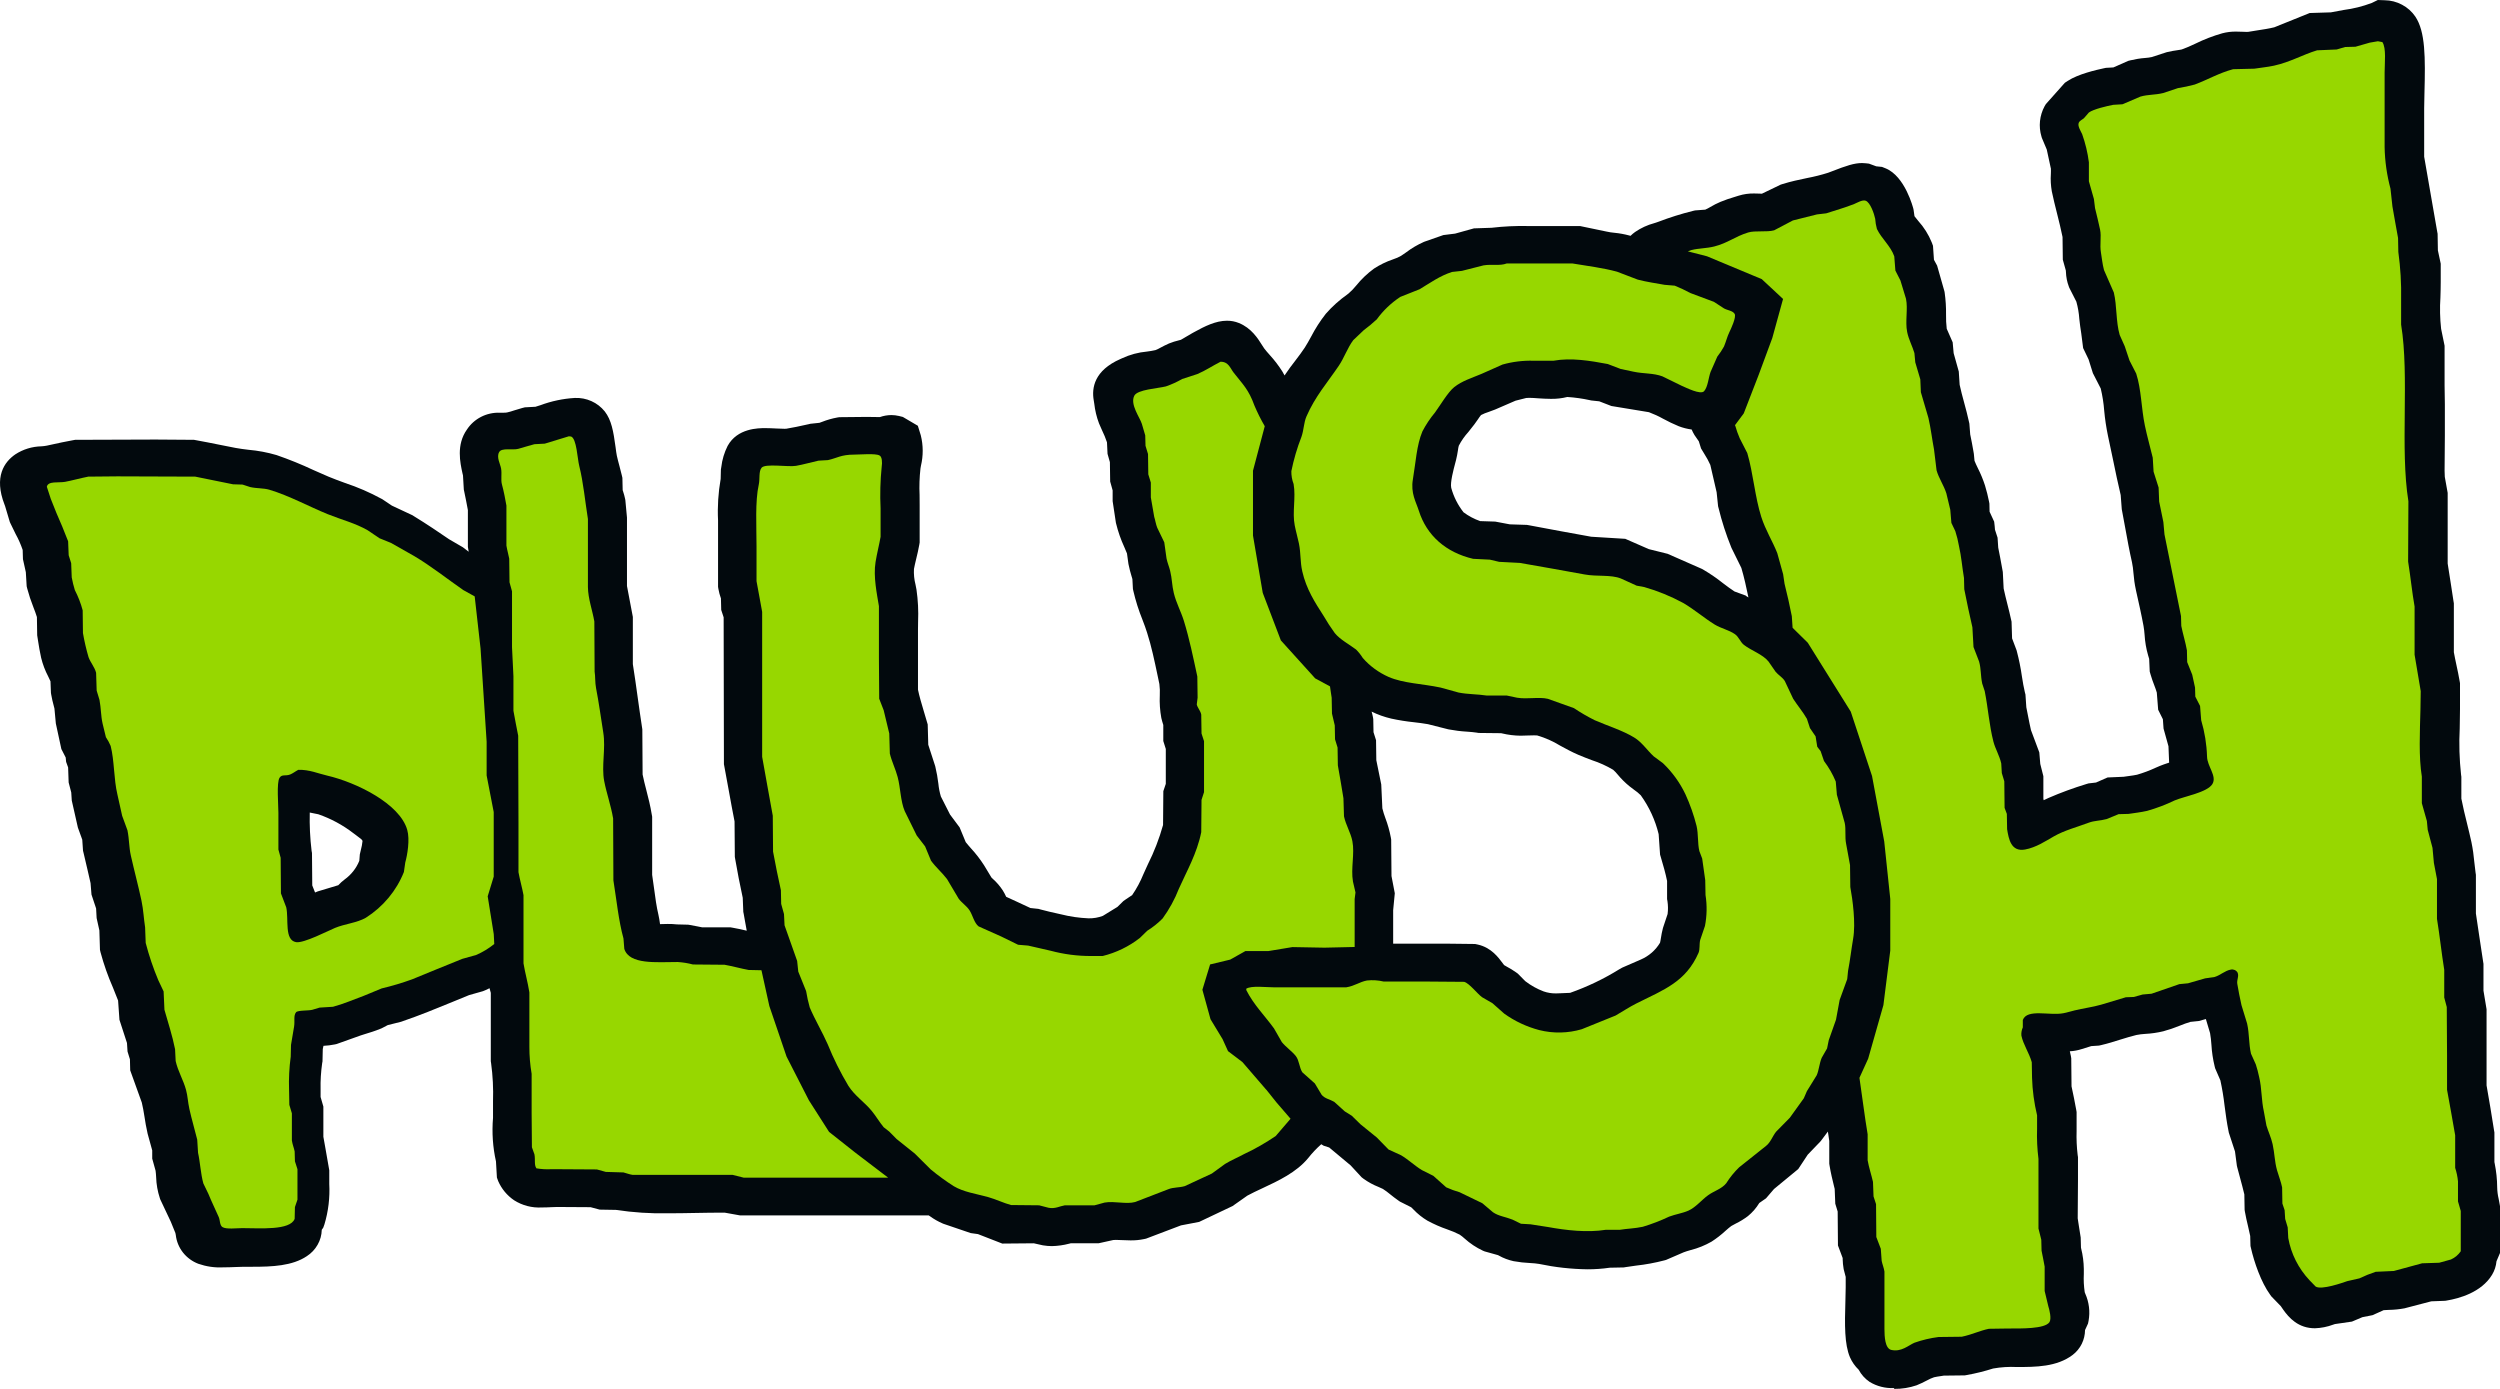
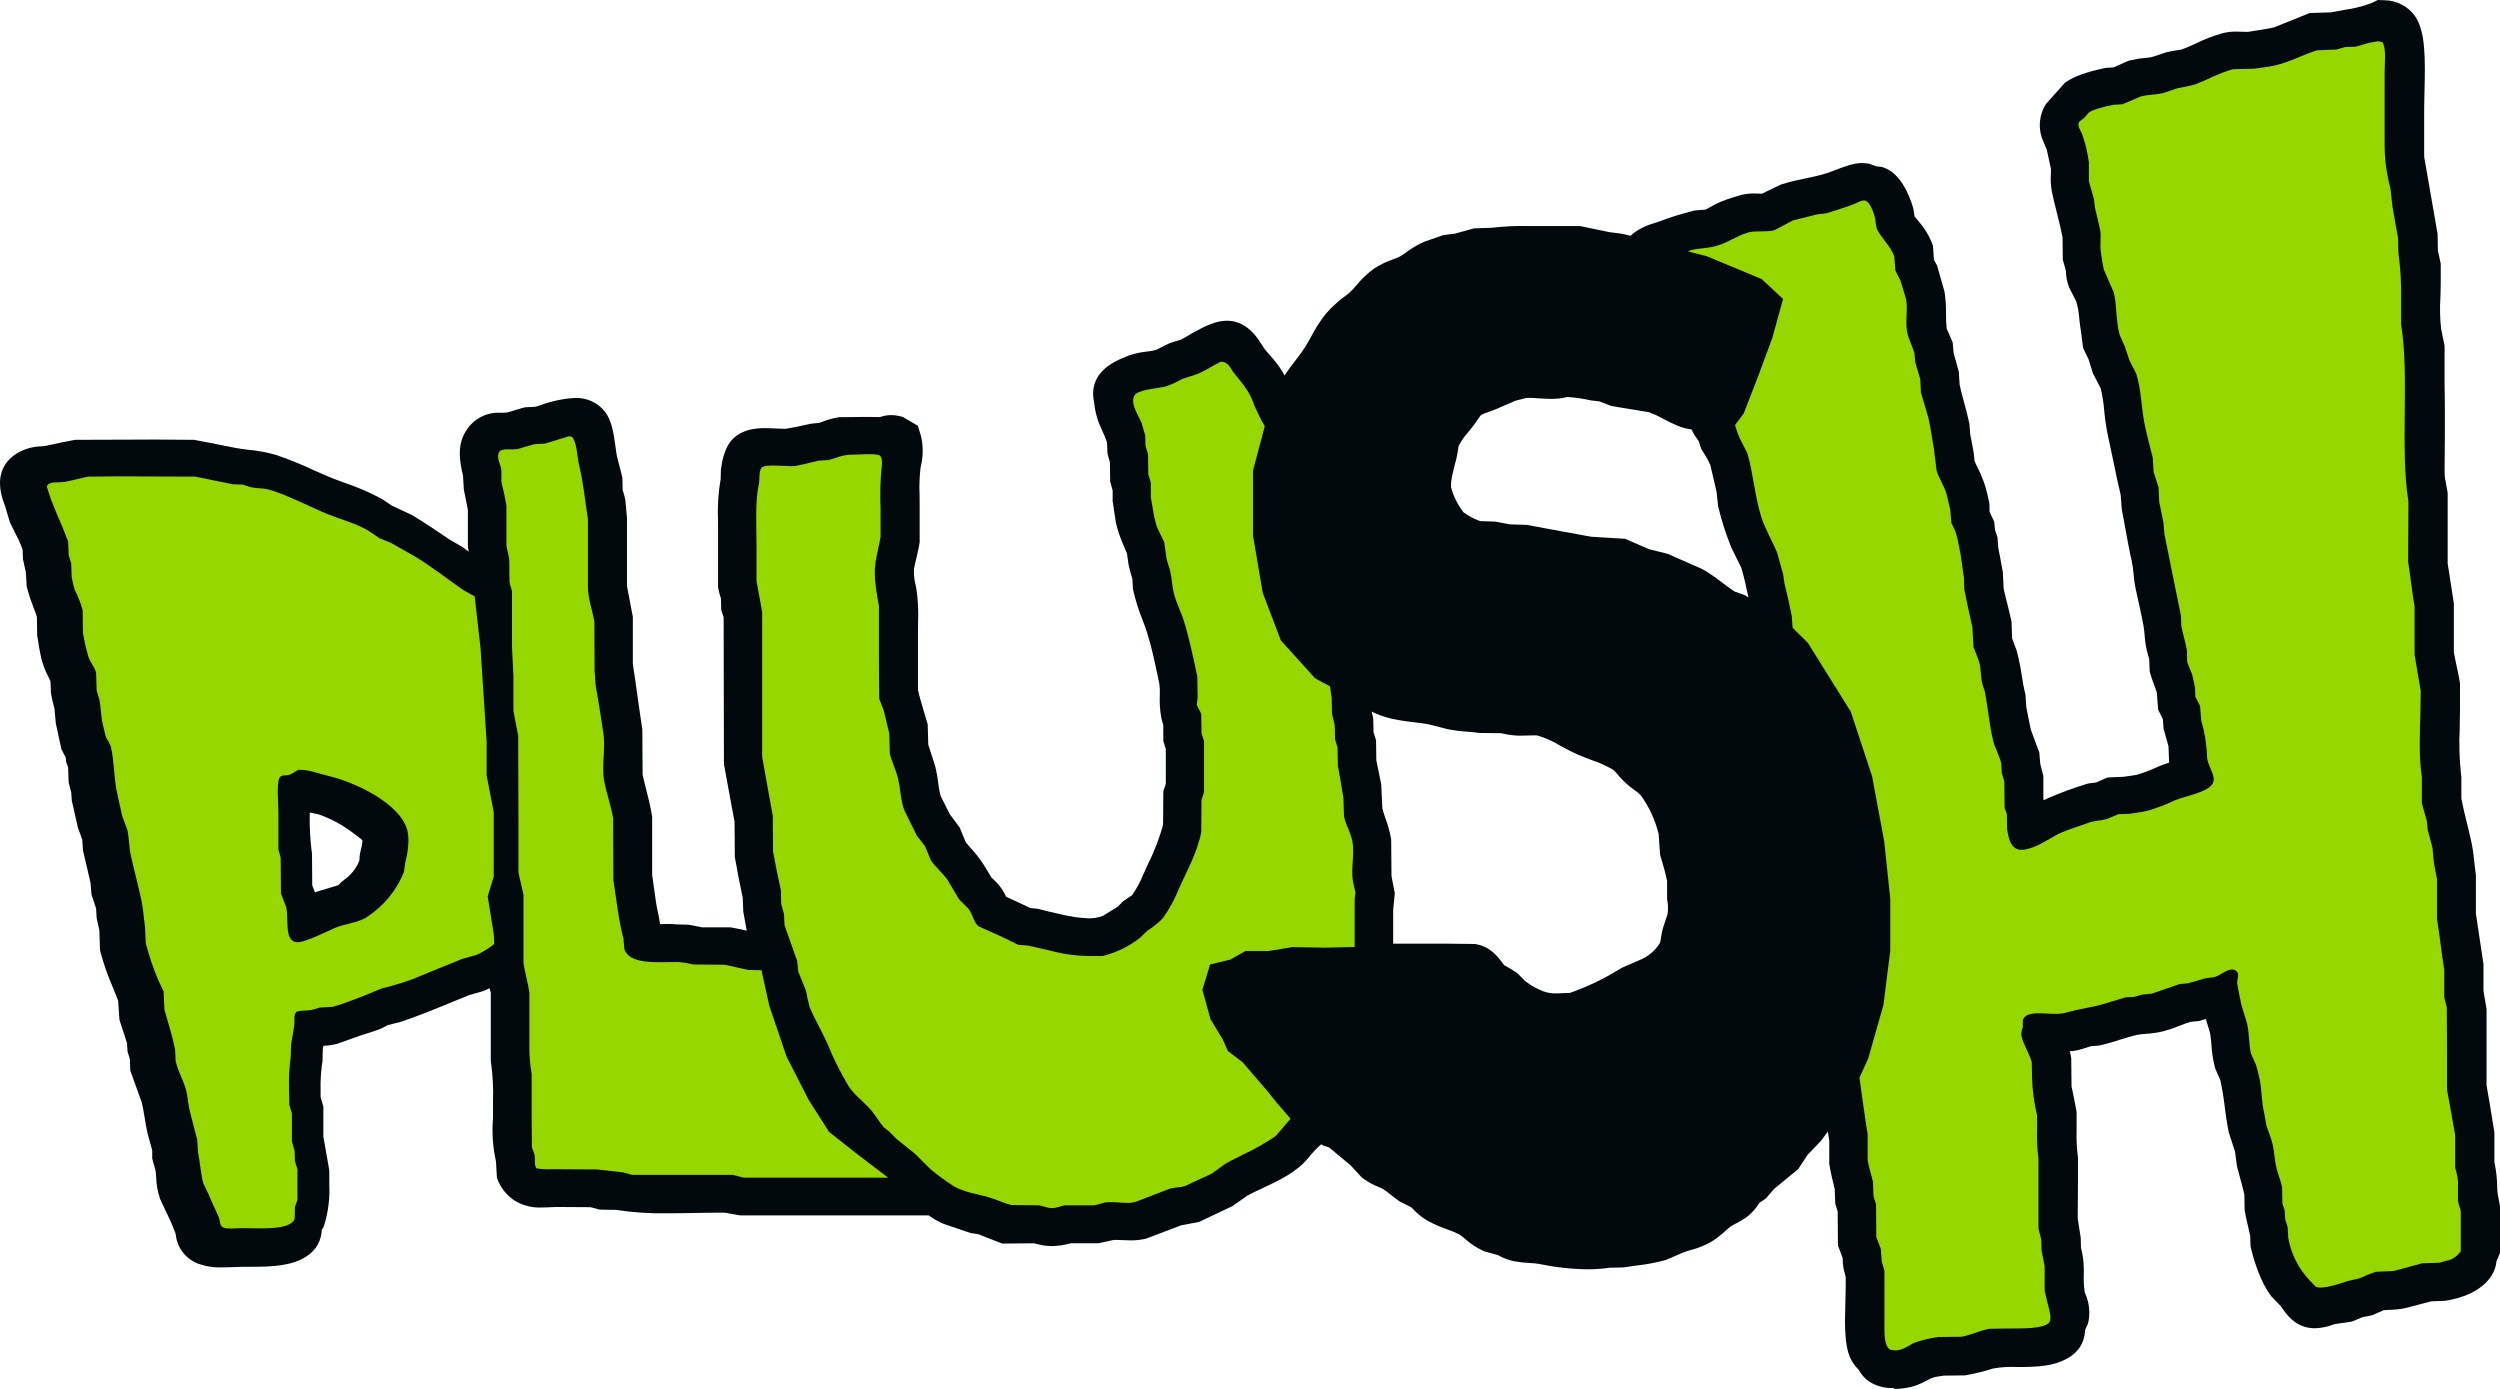
<svg xmlns="http://www.w3.org/2000/svg" width="72" height="40" viewBox="0 0 72 40" fill="none">
  <path fill-rule="evenodd" clip-rule="evenodd" d="M54.541 39.976C54.296 39.987 54.053 39.925 53.846 39.799C53.712 39.709 53.604 39.588 53.53 39.448C53.422 39.345 53.337 39.222 53.278 39.087C53.121 38.714 53.125 38.173 53.148 37.449C53.152 37.309 53.156 37.18 53.156 37.075V36.775L53.101 36.565L53.096 36.54C53.08 36.449 53.071 36.356 53.069 36.264V36.232L52.933 35.87L52.925 34.892L52.856 34.667L52.839 34.241C52.831 34.209 52.824 34.179 52.816 34.148C52.773 33.975 52.726 33.779 52.692 33.572L52.683 33.514V32.859C52.668 32.77 52.655 32.68 52.643 32.589C52.582 32.673 52.52 32.756 52.456 32.839L52.431 32.871L52.063 33.254L51.789 33.669L51.091 34.244L50.861 34.512L50.668 34.646C50.581 34.789 50.471 34.917 50.34 35.024C50.229 35.108 50.11 35.181 49.984 35.242C49.937 35.267 49.887 35.292 49.861 35.309C49.816 35.34 49.757 35.393 49.694 35.448C49.57 35.563 49.435 35.667 49.293 35.759C49.105 35.867 48.902 35.949 48.691 36.002C48.617 36.024 48.545 36.044 48.49 36.066L47.981 36.286L47.934 36.299C47.665 36.369 47.392 36.42 47.115 36.45C47.014 36.464 46.914 36.478 46.818 36.493L46.764 36.502L46.361 36.51C46.15 36.541 45.936 36.556 45.721 36.556C45.252 36.55 44.784 36.498 44.325 36.401C44.242 36.388 44.16 36.379 44.076 36.376C43.914 36.369 43.752 36.351 43.592 36.322C43.442 36.289 43.298 36.235 43.165 36.16C43.158 36.156 43.15 36.152 43.143 36.148L42.756 36.04L42.706 36.019C42.515 35.93 42.338 35.812 42.182 35.671C42.136 35.629 42.088 35.59 42.036 35.556C41.924 35.499 41.807 35.45 41.688 35.409C41.487 35.34 41.294 35.255 41.108 35.154C40.961 35.066 40.827 34.959 40.71 34.836C40.689 34.813 40.659 34.786 40.642 34.769L40.316 34.605L40.273 34.575C40.183 34.513 40.103 34.449 40.032 34.392C39.967 34.338 39.899 34.287 39.827 34.241C39.802 34.227 39.752 34.206 39.704 34.185C39.549 34.124 39.402 34.044 39.268 33.947L39.216 33.907L38.897 33.562L38.281 33.048L38.121 32.996L38.052 32.954C37.915 33.075 37.79 33.208 37.677 33.351C37.337 33.765 36.814 34.008 36.352 34.224C36.194 34.298 36.045 34.367 35.924 34.434L35.498 34.734L34.535 35.191L34.012 35.291L33.006 35.673L32.95 35.685C32.822 35.712 32.691 35.725 32.559 35.723C32.479 35.723 32.395 35.719 32.311 35.715C32.253 35.713 32.195 35.709 32.137 35.709C32.112 35.709 32.086 35.71 32.061 35.713L31.641 35.806H30.84L30.792 35.818C30.63 35.861 30.464 35.884 30.297 35.888C30.213 35.888 30.129 35.881 30.046 35.867L30.028 35.864L29.774 35.807L28.866 35.815L28.165 35.542L27.957 35.513L27.173 35.246L27.153 35.238C27.023 35.182 26.899 35.112 26.785 35.029C26.773 35.021 26.759 35.012 26.746 35.003H21.31L20.87 34.924H20.772C20.536 34.924 20.288 34.929 20.04 34.933C19.773 34.938 19.505 34.943 19.241 34.943C18.738 34.953 18.235 34.92 17.738 34.845L17.271 34.837L17.009 34.767L16.043 34.761C16.005 34.761 15.952 34.763 15.894 34.766C15.8 34.771 15.701 34.775 15.605 34.775C15.324 34.791 15.044 34.719 14.808 34.569C14.604 34.431 14.445 34.239 14.348 34.016L14.311 33.914L14.284 33.449C14.192 33.038 14.164 32.616 14.199 32.196V31.717C14.211 31.351 14.193 30.985 14.144 30.622L14.135 30.563V28.594C14.125 28.553 14.112 28.507 14.098 28.46C14.046 28.489 13.991 28.514 13.934 28.536L13.899 28.549L13.51 28.659C13.354 28.722 13.198 28.785 13.042 28.851C12.57 29.045 12.082 29.245 11.582 29.416L11.551 29.427L11.167 29.523L10.989 29.616L10.954 29.63C10.799 29.694 10.643 29.741 10.505 29.783C10.465 29.795 10.426 29.807 10.389 29.82L9.694 30.068L9.645 30.079C9.537 30.101 9.427 30.115 9.316 30.12L9.296 30.213L9.288 30.568L9.278 30.623C9.243 30.872 9.227 31.122 9.233 31.373V31.593L9.313 31.869V32.739C9.332 32.844 9.351 32.954 9.371 33.064C9.406 33.256 9.441 33.453 9.473 33.647L9.483 33.705V34.095C9.504 34.49 9.457 34.885 9.343 35.264L9.309 35.358L9.267 35.417C9.264 35.568 9.223 35.717 9.147 35.849C9.072 35.982 8.965 36.095 8.836 36.178C8.417 36.46 7.835 36.483 7.273 36.483H7.025C6.961 36.483 6.882 36.486 6.797 36.49C6.676 36.495 6.544 36.5 6.419 36.5C6.179 36.512 5.939 36.476 5.712 36.397C5.537 36.33 5.384 36.218 5.269 36.072C5.155 35.926 5.083 35.752 5.063 35.569C5.059 35.546 5.055 35.526 5.051 35.51L4.92 35.188L4.615 34.541L4.603 34.505C4.539 34.311 4.503 34.109 4.497 33.904C4.493 33.836 4.489 33.774 4.481 33.718L4.384 33.368V33.131L4.254 32.659L4.25 32.643C4.209 32.468 4.184 32.309 4.16 32.155C4.137 32.013 4.115 31.879 4.084 31.754L3.75 30.826L3.742 30.508L3.673 30.284L3.657 30.038L3.44 29.37L3.401 28.815C3.357 28.698 3.307 28.574 3.254 28.445C3.109 28.116 2.99 27.776 2.896 27.429L2.879 27.355L2.862 26.796L2.783 26.441L2.768 26.164L2.635 25.764L2.608 25.433C2.582 25.32 2.553 25.197 2.526 25.074C2.487 24.9 2.447 24.724 2.407 24.566L2.391 24.502L2.369 24.182L2.243 23.834L2.067 23.055L2.052 22.823L1.977 22.535L1.962 22.102L1.904 21.941L1.892 21.816L1.767 21.572L1.608 20.835L1.568 20.406C1.56 20.373 1.552 20.341 1.543 20.308C1.521 20.225 1.494 20.121 1.474 19.999L1.467 19.955L1.454 19.622C1.438 19.583 1.413 19.534 1.389 19.484C1.299 19.313 1.231 19.132 1.185 18.945C1.145 18.766 1.122 18.622 1.1 18.482L1.071 18.296L1.063 17.771C1.037 17.684 1.001 17.588 0.96 17.483C0.891 17.309 0.832 17.131 0.784 16.95L0.768 16.884L0.744 16.479L0.661 16.105L0.653 15.838C0.599 15.68 0.532 15.527 0.451 15.381C0.399 15.277 0.348 15.175 0.302 15.075L0.282 15.031L0.146 14.574C0.141 14.561 0.137 14.548 0.131 14.534C-0.183 13.728 0.127 13.301 0.442 13.085C0.664 12.94 0.924 12.86 1.192 12.854C1.243 12.851 1.294 12.845 1.345 12.835C1.68 12.76 1.934 12.708 2.098 12.679L2.164 12.667L4.48 12.659L5.587 12.667L5.652 12.679C5.86 12.716 6.095 12.763 6.328 12.81C6.488 12.842 6.645 12.875 6.789 12.901C6.904 12.923 7.028 12.938 7.158 12.954C7.431 12.978 7.701 13.029 7.964 13.106C8.326 13.231 8.682 13.375 9.028 13.538C9.175 13.603 9.32 13.669 9.462 13.728C9.609 13.79 9.769 13.848 9.938 13.91C10.3 14.03 10.651 14.182 10.985 14.364L11.007 14.375L11.286 14.562L11.878 14.839L11.914 14.862C12.29 15.092 12.653 15.338 12.933 15.53L13.33 15.761L13.498 15.89C13.492 15.863 13.475 15.748 13.475 15.748V14.691C13.443 14.516 13.406 14.324 13.37 14.157L13.358 14.102L13.334 13.691C13.33 13.673 13.325 13.653 13.32 13.634C13.252 13.325 13.137 12.808 13.448 12.37C13.549 12.216 13.689 12.091 13.854 12.006C14.02 11.921 14.205 11.88 14.392 11.886H14.502C14.535 11.887 14.569 11.885 14.602 11.879C14.673 11.863 14.743 11.843 14.811 11.819C14.892 11.793 14.969 11.769 15.042 11.75L15.117 11.731L15.421 11.715C15.46 11.703 15.518 11.685 15.564 11.67C15.881 11.552 16.215 11.481 16.554 11.461C16.719 11.454 16.884 11.485 17.034 11.553C17.184 11.62 17.315 11.722 17.417 11.849C17.611 12.1 17.666 12.42 17.728 12.877C17.741 12.973 17.753 13.072 17.765 13.125C17.784 13.213 17.811 13.314 17.838 13.414C17.863 13.51 17.889 13.605 17.908 13.688L17.925 13.761L17.933 14.117C17.936 14.129 17.94 14.14 17.944 14.15C17.968 14.222 17.988 14.294 18.003 14.367L18.01 14.403L18.057 14.907V16.877L18.226 17.768V19.128C18.277 19.449 18.323 19.774 18.366 20.088C18.407 20.379 18.447 20.668 18.491 20.951L18.499 21.005L18.507 22.305C18.535 22.447 18.573 22.596 18.613 22.751C18.671 22.975 18.73 23.205 18.772 23.464L18.782 23.522V25.197C18.802 25.326 18.819 25.456 18.837 25.587C18.873 25.86 18.908 26.118 18.963 26.347C18.982 26.423 18.994 26.512 19.009 26.615C19.084 26.612 19.159 26.61 19.23 26.61C19.32 26.609 19.41 26.613 19.499 26.623L19.818 26.631L19.869 26.639C19.948 26.652 20.022 26.666 20.096 26.682C20.136 26.69 20.177 26.699 20.221 26.707H21.036L21.099 26.718C21.237 26.74 21.374 26.773 21.506 26.804C21.49 26.719 21.475 26.633 21.46 26.552C21.446 26.47 21.432 26.39 21.419 26.32L21.407 26.262L21.391 25.857C21.311 25.489 21.232 25.084 21.173 24.737L21.163 24.678L21.155 23.656C21.098 23.372 21.044 23.071 20.991 22.779C20.948 22.539 20.905 22.301 20.862 22.078L20.849 22.009L20.841 17.779L20.771 17.566L20.763 17.234C20.731 17.146 20.706 17.055 20.69 16.962L20.68 16.902V14.989C20.66 14.589 20.686 14.188 20.755 13.793L20.762 13.521L20.774 13.447C20.798 13.237 20.86 13.033 20.955 12.843C21.236 12.33 21.842 12.33 22.041 12.33C22.146 12.33 22.258 12.336 22.368 12.341C22.447 12.345 22.524 12.349 22.594 12.349H22.6C22.616 12.349 22.633 12.349 22.646 12.347C22.802 12.322 23.04 12.274 23.293 12.216L23.337 12.205L23.6 12.177C23.623 12.169 23.649 12.159 23.677 12.149C23.817 12.094 23.962 12.052 24.11 12.025L24.17 12.015L24.962 12.007L25.341 12.012C25.446 11.975 25.557 11.955 25.669 11.954C25.743 11.954 25.817 11.963 25.89 11.98L26.002 12.008L26.434 12.262L26.519 12.538C26.591 12.826 26.592 13.126 26.523 13.414L26.509 13.495C26.481 13.748 26.472 14.002 26.484 14.256C26.485 14.354 26.486 14.454 26.486 14.552V15.623L26.476 15.685C26.453 15.822 26.419 15.959 26.388 16.09C26.361 16.201 26.337 16.305 26.322 16.387C26.314 16.539 26.329 16.69 26.367 16.837C26.377 16.888 26.387 16.937 26.395 16.982C26.439 17.287 26.454 17.596 26.441 17.904C26.441 17.98 26.438 18.056 26.438 18.133V19.863C26.477 20.054 26.541 20.267 26.603 20.475C26.634 20.576 26.664 20.677 26.692 20.776L26.718 20.864L26.734 21.449L26.934 22.065L26.939 22.087C26.977 22.246 27.006 22.407 27.025 22.57C27.037 22.695 27.061 22.818 27.097 22.939L27.361 23.459L27.637 23.829L27.813 24.254C27.857 24.311 27.91 24.37 27.964 24.432C28.104 24.584 28.23 24.747 28.341 24.92L28.554 25.273C28.566 25.285 28.578 25.296 28.59 25.308C28.702 25.407 28.799 25.52 28.88 25.644C28.917 25.703 28.95 25.765 28.978 25.828L29.279 25.966L29.676 26.151L29.909 26.176L29.969 26.193C30.124 26.235 30.3 26.277 30.558 26.333C30.817 26.398 31.083 26.437 31.351 26.448C31.491 26.451 31.631 26.427 31.762 26.377L32.182 26.119L32.356 25.948L32.405 25.914C32.448 25.882 32.492 25.853 32.536 25.826C32.559 25.811 32.587 25.793 32.605 25.781C32.735 25.591 32.844 25.389 32.93 25.176C32.972 25.081 33.016 24.988 33.059 24.892C33.241 24.529 33.387 24.151 33.496 23.761L33.504 22.785L33.575 22.575V21.57L33.503 21.341V20.878C33.5 20.872 33.498 20.865 33.496 20.857C33.481 20.81 33.463 20.751 33.446 20.678C33.407 20.464 33.392 20.246 33.402 20.029C33.408 19.919 33.404 19.809 33.39 19.7L33.339 19.457C33.248 19.026 33.163 18.616 33.036 18.221C33 18.105 32.955 17.983 32.905 17.854C32.795 17.582 32.706 17.302 32.64 17.017L32.628 16.961L32.613 16.677C32.605 16.648 32.596 16.619 32.587 16.589C32.558 16.49 32.526 16.38 32.502 16.256L32.498 16.235L32.457 15.939C32.434 15.881 32.407 15.821 32.38 15.756C32.279 15.537 32.2 15.31 32.143 15.076L32.137 15.05L32.044 14.433V14.123L31.973 13.868L31.965 13.31L31.897 13.071L31.881 12.739C31.841 12.62 31.794 12.504 31.738 12.391C31.707 12.324 31.677 12.257 31.651 12.192C31.582 12.01 31.537 11.82 31.515 11.627C31.509 11.593 31.506 11.56 31.5 11.532C31.436 11.17 31.516 10.669 32.269 10.339C32.285 10.331 32.301 10.325 32.316 10.318C32.542 10.213 32.785 10.147 33.034 10.125C33.116 10.115 33.197 10.101 33.277 10.083C33.329 10.063 33.379 10.038 33.426 10.011C33.496 9.974 33.575 9.932 33.667 9.892C33.762 9.854 33.861 9.822 33.961 9.799C33.976 9.795 33.995 9.791 34.01 9.786L34.335 9.596L34.395 9.563C34.693 9.399 35.011 9.237 35.335 9.237C35.453 9.236 35.569 9.258 35.678 9.302C36.038 9.446 36.227 9.747 36.352 9.947C36.373 9.979 36.39 10.008 36.408 10.033C36.452 10.092 36.507 10.155 36.568 10.223C36.704 10.372 36.826 10.531 36.933 10.701C36.956 10.739 36.976 10.776 36.995 10.813C37.099 10.655 37.207 10.513 37.31 10.38C37.406 10.252 37.499 10.133 37.577 10.012C37.638 9.918 37.695 9.813 37.757 9.701C37.878 9.467 38.021 9.243 38.185 9.035C38.367 8.827 38.575 8.641 38.802 8.48L38.842 8.449C38.92 8.381 38.992 8.306 39.057 8.226C39.206 8.041 39.379 7.876 39.572 7.735C39.74 7.626 39.921 7.537 40.112 7.472C40.184 7.448 40.254 7.418 40.322 7.384C40.368 7.358 40.434 7.312 40.498 7.267C40.653 7.149 40.822 7.05 41.001 6.97L41.02 6.962L41.569 6.77L41.908 6.728L42.45 6.577L42.956 6.56C43.307 6.519 43.66 6.502 44.013 6.51H45.505L46.278 6.671C46.349 6.687 46.421 6.698 46.493 6.704C46.638 6.718 46.782 6.744 46.923 6.782C46.935 6.786 46.947 6.789 46.959 6.792C47 6.752 47.044 6.714 47.091 6.681C47.258 6.566 47.445 6.48 47.642 6.427C47.681 6.415 47.721 6.402 47.762 6.387C48.087 6.263 48.419 6.158 48.757 6.074L48.818 6.06L49.111 6.038C49.161 6.016 49.209 5.991 49.255 5.963C49.35 5.906 49.449 5.856 49.551 5.813C49.682 5.759 49.816 5.713 49.953 5.673C49.995 5.66 50.036 5.647 50.075 5.635C50.217 5.591 50.366 5.57 50.515 5.572C50.569 5.572 50.624 5.575 50.679 5.576C50.7 5.576 50.72 5.577 50.742 5.579L51.285 5.317L51.339 5.3C51.574 5.226 51.812 5.176 52.042 5.128C52.247 5.089 52.449 5.039 52.648 4.976C52.671 4.968 52.708 4.953 52.754 4.936C53.178 4.77 53.405 4.696 53.628 4.696C53.666 4.696 53.703 4.698 53.741 4.703L53.827 4.713L54.036 4.79L54.202 4.807L54.3 4.846C54.87 5.072 55.101 6.001 55.104 6.01L55.111 6.042L55.137 6.227C55.167 6.269 55.213 6.323 55.245 6.362C55.41 6.545 55.541 6.753 55.633 6.979L55.67 7.078L55.698 7.482L55.789 7.65L56 8.392L56.007 8.432C56.036 8.64 56.049 8.849 56.046 9.058C56.043 9.195 56.05 9.333 56.066 9.469L56.237 9.858L56.265 10.171L56.413 10.701L56.438 11.082C56.472 11.245 56.519 11.416 56.568 11.598C56.616 11.775 56.666 11.96 56.707 12.152L56.718 12.201L56.742 12.511C56.775 12.66 56.806 12.837 56.834 12.994L56.847 13.071L56.866 13.271C56.889 13.331 56.926 13.409 56.963 13.485C57.044 13.645 57.113 13.812 57.168 13.982C57.215 14.139 57.256 14.298 57.284 14.445L57.295 14.504L57.3 14.737L57.432 15.024L57.447 15.156L57.455 15.255L57.53 15.485L57.549 15.773C57.585 15.942 57.623 16.155 57.655 16.331L57.681 16.474L57.705 16.948C57.736 17.095 57.776 17.254 57.815 17.409C57.853 17.558 57.889 17.704 57.918 17.839L57.933 17.905L57.948 18.386L58.077 18.727L58.085 18.757C58.147 18.993 58.196 19.233 58.23 19.474C58.257 19.644 58.283 19.803 58.316 19.937L58.333 20.001L58.358 20.369C58.376 20.451 58.392 20.535 58.408 20.622C58.435 20.76 58.462 20.901 58.492 21.027L58.732 21.669L58.76 22.002L58.849 22.355V23.006L58.858 23.046C58.909 23.021 58.955 22.998 58.999 22.98C59.354 22.826 59.718 22.693 60.088 22.58L60.15 22.562L60.365 22.537L60.698 22.391L61.159 22.371C61.209 22.363 61.261 22.357 61.316 22.349C61.4 22.338 61.484 22.326 61.546 22.312C61.729 22.259 61.908 22.192 62.08 22.112L62.206 22.058C62.278 22.028 62.36 22 62.464 21.966C62.467 21.966 62.469 21.966 62.471 21.965L62.452 21.493L62.31 20.982L62.291 20.714L62.155 20.441L62.116 19.946C62.099 19.883 62.072 19.813 62.042 19.733C62.007 19.641 61.967 19.537 61.935 19.421L61.912 19.34L61.896 18.976L61.865 18.872C61.809 18.679 61.776 18.481 61.764 18.281C61.758 18.195 61.748 18.11 61.733 18.025C61.675 17.709 61.592 17.34 61.518 17.012L61.513 16.986C61.478 16.825 61.455 16.662 61.443 16.498C61.436 16.395 61.422 16.294 61.401 16.193C61.329 15.877 61.265 15.53 61.205 15.195C61.175 15.03 61.145 14.866 61.115 14.709L61.107 14.667L61.076 14.258C60.999 13.936 60.925 13.58 60.854 13.234C60.804 12.994 60.756 12.759 60.708 12.545C60.659 12.307 60.623 12.068 60.601 11.827C60.585 11.611 60.551 11.398 60.501 11.188L60.275 10.747L60.151 10.351L59.994 10.024L59.941 9.609C59.916 9.465 59.9 9.321 59.884 9.183C59.873 9.016 59.844 8.85 59.799 8.688L59.595 8.286L59.583 8.255C59.532 8.12 59.504 7.978 59.499 7.834C59.5 7.819 59.499 7.805 59.496 7.791L59.409 7.479L59.401 6.825C59.359 6.612 59.3 6.38 59.244 6.153C59.19 5.94 59.135 5.719 59.092 5.51C59.063 5.344 59.053 5.175 59.065 5.007C59.066 4.959 59.069 4.89 59.066 4.854L59.062 4.841L58.947 4.307L58.806 3.972L58.795 3.935C58.706 3.642 58.739 3.326 58.886 3.056L58.921 2.998L59.468 2.384L59.552 2.329C59.849 2.133 60.38 2.011 60.593 1.966L60.65 1.954L60.865 1.942L61.294 1.753L61.357 1.737C61.498 1.703 61.641 1.68 61.786 1.669C61.849 1.665 61.911 1.656 61.972 1.643L62.392 1.506L62.42 1.499C62.519 1.476 62.619 1.457 62.72 1.444C62.761 1.437 62.819 1.43 62.835 1.424C62.959 1.381 63.09 1.322 63.228 1.257C63.476 1.135 63.734 1.035 64.001 0.959C64.131 0.925 64.265 0.908 64.4 0.91C64.462 0.91 64.524 0.913 64.588 0.915C64.627 0.917 64.668 0.919 64.707 0.919C64.719 0.919 64.732 0.919 64.744 0.918C64.822 0.905 64.907 0.892 64.992 0.878C65.169 0.851 65.352 0.823 65.5 0.786L66.519 0.375L67.13 0.356C67.248 0.333 67.372 0.31 67.494 0.288C67.773 0.252 68.046 0.184 68.308 0.085L68.481 0L68.676 0.007C68.852 0.009 69.025 0.053 69.179 0.136C69.334 0.218 69.466 0.336 69.563 0.48C69.851 0.914 69.852 1.639 69.824 2.696C69.82 2.856 69.816 3.002 69.816 3.119V4.513C69.882 4.876 69.947 5.262 70.013 5.647C70.073 5.997 70.133 6.347 70.192 6.675L70.203 6.733L70.211 7.211L70.293 7.595V8.114C70.293 8.26 70.289 8.414 70.284 8.568C70.264 8.868 70.271 9.169 70.304 9.469L70.404 9.957V11.097L70.412 11.646V12.541L70.404 13.557L70.41 13.733L70.493 14.195V16.23C70.523 16.411 70.552 16.607 70.582 16.8C70.609 16.979 70.636 17.155 70.661 17.317L70.671 17.375V18.784C70.692 18.903 70.719 19.029 70.747 19.161C70.779 19.309 70.812 19.463 70.837 19.613L70.848 19.675V20.416C70.848 20.597 70.844 20.784 70.84 20.972C70.817 21.42 70.83 21.869 70.879 22.316L70.887 22.371V23C70.931 23.231 70.993 23.484 71.054 23.73C71.097 23.906 71.14 24.082 71.177 24.252C71.217 24.447 71.245 24.644 71.262 24.842C71.273 24.95 71.284 25.051 71.297 25.137L71.306 25.195V26.308C71.34 26.52 71.371 26.74 71.403 26.961C71.439 27.209 71.476 27.46 71.515 27.703L71.524 27.759V28.531L71.613 29.067V31.259C71.686 31.678 71.761 32.112 71.829 32.558L71.839 32.614V33.467L71.847 33.507C71.893 33.733 71.917 33.963 71.919 34.194C71.921 34.306 71.935 34.417 71.961 34.526C71.97 34.577 71.981 34.625 71.989 34.676L72 34.738V36.086L71.899 36.324C71.886 36.463 71.843 36.596 71.77 36.716C71.46 37.224 70.821 37.396 70.469 37.455L70.421 37.463L70.021 37.478L69.274 37.673L69.258 37.678C69.105 37.707 68.95 37.723 68.794 37.725C68.75 37.726 68.689 37.729 68.649 37.733L68.329 37.877L68.036 37.935L67.736 38.062L67.246 38.133C67.23 38.138 67.213 38.143 67.195 38.15C67.027 38.213 66.85 38.248 66.67 38.254C66.616 38.254 66.561 38.25 66.508 38.242C66.067 38.176 65.833 37.831 65.707 37.646C65.7 37.637 65.695 37.627 65.688 37.618L65.412 37.333L65.383 37.292C65.115 36.926 64.919 36.343 64.83 35.953L64.814 35.885L64.806 35.596C64.79 35.514 64.767 35.416 64.744 35.318C64.71 35.178 64.677 35.033 64.654 34.9L64.645 34.845L64.637 34.398C64.603 34.25 64.556 34.079 64.512 33.915C64.483 33.812 64.457 33.711 64.432 33.616L64.422 33.573L64.368 33.163L64.19 32.62L64.182 32.579C64.131 32.329 64.099 32.083 64.068 31.846C64.04 31.601 64 31.357 63.947 31.115L63.795 30.764L63.782 30.711C63.732 30.507 63.701 30.299 63.689 30.089C63.682 29.977 63.669 29.865 63.65 29.754L63.529 29.348L63.327 29.405L63.084 29.43C62.981 29.461 62.88 29.497 62.782 29.538C62.625 29.602 62.465 29.657 62.302 29.701C62.132 29.742 61.959 29.767 61.784 29.776C61.698 29.781 61.612 29.791 61.528 29.808C61.386 29.841 61.233 29.89 61.071 29.939C60.892 29.996 60.706 30.054 60.513 30.099L60.45 30.113L60.228 30.128L59.955 30.213C59.844 30.249 59.728 30.271 59.611 30.277C59.623 30.323 59.634 30.371 59.642 30.417L59.652 30.479L59.66 31.287C59.705 31.493 59.76 31.762 59.795 31.962L59.806 32.025V32.57C59.799 32.802 59.809 33.035 59.837 33.267L59.846 33.325V33.975L59.838 35.088C59.849 35.16 59.859 35.227 59.869 35.292C59.884 35.392 59.898 35.486 59.916 35.59L59.924 35.64L59.932 35.931C59.933 35.939 59.936 35.948 59.937 35.956C59.986 36.149 60.011 36.347 60.014 36.547V36.688C60.005 36.865 60.014 37.041 60.04 37.216C60.042 37.224 60.049 37.241 60.056 37.258C60.165 37.504 60.199 37.776 60.151 38.04L60.135 38.118L60.049 38.306C60.048 38.443 60.016 38.579 59.955 38.703C59.894 38.826 59.805 38.935 59.695 39.02C59.237 39.369 58.624 39.37 58.084 39.37C57.856 39.359 57.627 39.373 57.402 39.413C57.154 39.492 56.9 39.555 56.643 39.601L56.586 39.611L55.981 39.618C55.953 39.623 55.924 39.628 55.894 39.632C55.824 39.642 55.76 39.651 55.701 39.665C55.631 39.689 55.563 39.719 55.499 39.755C55.401 39.808 55.3 39.855 55.197 39.897C54.991 39.967 54.775 40.002 54.558 40L54.541 39.976ZM43.93 28.259C44.089 28.382 44.267 28.481 44.457 28.553C44.573 28.593 44.696 28.613 44.819 28.61C44.858 28.61 44.897 28.609 44.935 28.606L45.219 28.594C45.714 28.42 46.187 28.193 46.631 27.918L46.724 27.866L47.255 27.635C47.487 27.535 47.681 27.366 47.809 27.151C47.816 27.134 47.825 27.07 47.833 27.024C47.847 26.927 47.866 26.83 47.891 26.735L47.898 26.711L48.027 26.324C48.043 26.201 48.041 26.077 48.023 25.955L48.012 25.894V25.372C47.969 25.156 47.898 24.908 47.833 24.691L47.81 24.613L47.769 24.023C47.672 23.621 47.497 23.241 47.254 22.904C47.194 22.844 47.128 22.79 47.057 22.742C47.013 22.709 46.969 22.676 46.926 22.642C46.803 22.542 46.691 22.43 46.591 22.309C46.551 22.259 46.507 22.213 46.459 22.17C46.267 22.056 46.062 21.963 45.849 21.894C45.721 21.846 45.591 21.796 45.459 21.74C45.263 21.656 45.094 21.562 44.93 21.473C44.725 21.347 44.504 21.249 44.272 21.181C44.27 21.181 44.244 21.178 44.182 21.178C44.124 21.178 44.065 21.181 44.008 21.182C43.932 21.185 43.858 21.188 43.79 21.188C43.613 21.186 43.436 21.164 43.264 21.123C43.254 21.12 43.243 21.118 43.232 21.116L42.583 21.109L42.524 21.099C42.451 21.087 42.356 21.08 42.254 21.072C42.076 21.062 41.899 21.04 41.724 21.007L41.705 21.003L41.124 20.856C40.991 20.832 40.862 20.817 40.727 20.801C40.505 20.778 40.286 20.743 40.069 20.696C39.873 20.65 39.682 20.583 39.502 20.494C39.518 20.548 39.531 20.602 39.541 20.656L39.55 20.711L39.557 21.087L39.63 21.318L39.638 21.894L39.78 22.592L39.812 23.281C39.835 23.375 39.864 23.468 39.898 23.559C39.967 23.741 40.02 23.929 40.056 24.12L40.066 24.179L40.075 25.23L40.17 25.726L40.123 26.214V27.178H41.716L42.483 27.187L42.563 27.204C42.947 27.29 43.155 27.575 43.28 27.744C43.292 27.762 43.305 27.779 43.317 27.794C43.338 27.808 43.368 27.823 43.391 27.837C43.486 27.887 43.578 27.944 43.666 28.006L43.715 28.042L43.93 28.26V28.259ZM9.071 25.705C9.09 25.697 9.152 25.672 9.152 25.672L9.743 25.494C9.798 25.434 9.859 25.378 9.925 25.329C10.115 25.192 10.262 25.006 10.348 24.791L10.363 24.605L10.391 24.486C10.415 24.398 10.432 24.309 10.441 24.219C10.428 24.183 10.403 24.161 10.242 24.044L10.176 23.995C9.873 23.761 9.532 23.577 9.168 23.451L8.921 23.401C8.912 23.77 8.93 24.139 8.974 24.506L8.985 24.565L8.993 25.5L9.074 25.705H9.071ZM50.282 17.161L50.355 17.207C50.293 16.907 50.23 16.622 50.151 16.356L49.868 15.782L49.86 15.763C49.711 15.396 49.589 15.019 49.495 14.634L49.481 14.581L49.439 14.177L49.257 13.389C49.207 13.278 49.149 13.171 49.083 13.069L48.99 12.915L48.926 12.71L48.809 12.541L48.798 12.524C48.768 12.474 48.742 12.423 48.72 12.37C48.592 12.353 48.467 12.321 48.347 12.275C48.193 12.211 48.042 12.139 47.896 12.059C47.766 11.986 47.63 11.924 47.489 11.871L46.408 11.693L46.059 11.558L45.825 11.533L45.789 11.525C45.575 11.478 45.357 11.447 45.138 11.433C44.983 11.472 44.824 11.49 44.664 11.487C44.54 11.487 44.422 11.479 44.307 11.472C44.212 11.465 44.122 11.458 44.045 11.458C44.015 11.458 43.985 11.459 43.955 11.462L43.647 11.54L43.06 11.794C42.995 11.819 42.932 11.841 42.872 11.864C42.797 11.887 42.724 11.917 42.654 11.953C42.621 11.993 42.591 12.036 42.563 12.079C42.529 12.128 42.495 12.177 42.462 12.221C42.408 12.293 42.349 12.366 42.29 12.44C42.181 12.56 42.087 12.693 42.013 12.837C42.002 12.879 41.994 12.922 41.989 12.966C41.975 13.061 41.957 13.155 41.934 13.248L41.907 13.351C41.864 13.514 41.761 13.897 41.795 14.049C41.865 14.305 41.985 14.544 42.15 14.754C42.295 14.862 42.457 14.948 42.629 15.008L43.063 15.022L43.482 15.101L43.974 15.117L44.033 15.127C44.672 15.248 45.291 15.362 45.828 15.458L46.807 15.518L47.486 15.815L48.028 15.95L49.019 16.386L49.051 16.404C49.252 16.522 49.444 16.654 49.626 16.799C49.742 16.886 49.851 16.969 49.953 17.034L50.283 17.155L50.282 17.161Z" fill="#02090D" />
-   <path fill-rule="evenodd" clip-rule="evenodd" d="M43.393 7.588C43.196 7.663 42.97 7.602 42.724 7.643L42.103 7.801L41.82 7.832C41.468 7.942 41.175 8.157 40.885 8.33L40.328 8.551C40.065 8.725 39.835 8.944 39.651 9.198C39.53 9.309 39.404 9.415 39.272 9.513L38.973 9.797C38.805 10.022 38.714 10.304 38.554 10.539C38.229 11.019 37.875 11.419 37.627 11.991C37.547 12.174 37.554 12.376 37.481 12.583C37.356 12.903 37.259 13.233 37.191 13.569C37.189 13.695 37.21 13.821 37.256 13.94C37.325 14.334 37.213 14.75 37.288 15.131C37.32 15.298 37.377 15.496 37.409 15.652C37.468 15.944 37.442 16.178 37.506 16.457C37.621 16.968 37.875 17.356 38.118 17.735C38.217 17.907 38.325 18.072 38.441 18.232C38.593 18.42 38.859 18.558 39.054 18.706C39.128 18.779 39.193 18.861 39.248 18.95C39.451 19.183 39.705 19.368 39.99 19.495C40.424 19.683 40.951 19.688 41.49 19.802L42.006 19.945C42.268 19.998 42.562 19.991 42.812 20.031H43.393L43.691 20.094C43.991 20.144 44.315 20.064 44.579 20.126L45.329 20.394C45.52 20.522 45.719 20.638 45.925 20.741C46.306 20.907 46.721 21.032 47.063 21.239C47.288 21.375 47.438 21.609 47.627 21.783L47.893 21.98C48.162 22.237 48.38 22.539 48.539 22.872C48.674 23.167 48.782 23.473 48.861 23.787C48.916 24.021 48.888 24.295 48.942 24.513L49.023 24.726L49.111 25.35L49.119 25.776C49.166 26.072 49.16 26.373 49.103 26.667L48.966 27.07C48.935 27.193 48.962 27.339 48.918 27.441C48.552 28.278 47.928 28.5 47.127 28.9C46.92 29.004 46.724 29.136 46.53 29.247L45.554 29.642C45.156 29.759 44.732 29.768 44.329 29.666C43.966 29.57 43.624 29.41 43.321 29.192L42.982 28.892L42.683 28.719C42.546 28.62 42.316 28.315 42.167 28.277L41.167 28.269H39.852C39.694 28.231 39.531 28.221 39.369 28.238C39.147 28.281 39.022 28.394 38.772 28.435H36.691C36.461 28.435 36.048 28.38 35.893 28.474V28.514C36.105 28.937 36.425 29.251 36.691 29.618L36.917 30.013C37.034 30.157 37.206 30.272 37.32 30.415C37.418 30.538 37.418 30.744 37.506 30.881L37.868 31.204L38.062 31.528C38.151 31.64 38.297 31.658 38.425 31.733L38.731 32.009L38.933 32.135L39.183 32.38L39.651 32.759L39.99 33.106L40.352 33.272C40.564 33.398 40.745 33.574 40.949 33.698L41.28 33.864L41.651 34.195C41.776 34.252 41.906 34.299 42.038 34.337L42.691 34.653L42.998 34.913C43.163 35.027 43.353 35.042 43.562 35.126L43.804 35.244L44.079 35.26L44.587 35.339C45.093 35.431 45.71 35.505 46.248 35.418H46.651C46.858 35.384 47.083 35.381 47.313 35.331C47.573 35.253 47.826 35.155 48.071 35.039C48.26 34.968 48.453 34.943 48.627 34.866C48.838 34.772 49.01 34.555 49.192 34.424C49.367 34.297 49.583 34.243 49.716 34.077C49.821 33.91 49.945 33.757 50.087 33.619L50.861 33.003C50.996 32.898 51.045 32.727 51.152 32.593L51.547 32.191L51.95 31.63L52.039 31.425L52.321 30.968C52.387 30.82 52.396 30.627 52.466 30.463L52.62 30.194L52.668 29.958L52.877 29.366L52.982 28.798L53.2 28.198L53.224 27.961C53.281 27.673 53.32 27.323 53.37 27.038C53.449 26.581 53.355 25.912 53.289 25.547L53.281 24.916L53.168 24.3C53.128 24.102 53.168 23.882 53.128 23.7L52.902 22.888L52.87 22.509C52.783 22.298 52.669 22.1 52.531 21.917L52.434 21.633L52.337 21.507L52.289 21.207L52.127 20.97L52.039 20.702C51.926 20.503 51.765 20.314 51.644 20.126L51.402 19.613C51.333 19.503 51.215 19.442 51.136 19.345L50.934 19.053C50.77 18.846 50.434 18.736 50.224 18.572C50.119 18.49 50.078 18.341 49.966 18.264C49.797 18.145 49.568 18.099 49.385 17.988C49.078 17.798 48.787 17.546 48.474 17.364C48.119 17.172 47.743 17.018 47.353 16.907L47.135 16.867L46.684 16.662C46.395 16.544 45.991 16.611 45.635 16.544C45.037 16.431 44.396 16.324 43.772 16.212L43.175 16.181L42.909 16.118L42.425 16.094C41.65 15.911 41.089 15.431 40.861 14.705C40.783 14.458 40.623 14.205 40.691 13.806C40.773 13.328 40.797 12.825 40.965 12.425C41.066 12.231 41.187 12.048 41.328 11.88C41.474 11.681 41.702 11.29 41.885 11.146C42.115 10.968 42.369 10.893 42.667 10.768L43.272 10.499C43.563 10.417 43.865 10.38 44.167 10.389H44.74C45.249 10.297 45.799 10.389 46.304 10.484L46.675 10.626L47.047 10.705C47.334 10.767 47.622 10.742 47.877 10.839L48.442 11.115C48.547 11.157 48.979 11.382 49.079 11.265C49.188 11.139 49.204 10.878 49.264 10.713L49.458 10.271C49.531 10.179 49.595 10.081 49.651 9.979C49.708 9.845 49.744 9.692 49.805 9.568C49.846 9.484 50.013 9.133 49.958 9.04C49.903 8.946 49.746 8.937 49.651 8.882L49.361 8.693L48.684 8.44C48.537 8.361 48.387 8.29 48.232 8.227L47.942 8.203C47.704 8.16 47.423 8.12 47.167 8.053L46.571 7.825C46.166 7.714 45.704 7.658 45.288 7.588H43.393Z" fill="#97D700" />
  <path d="M14.044 25.818L14.219 25.247V23.387L14.015 22.333V21.362L13.84 18.677L13.671 17.176C13.56 17.116 13.452 17.054 13.341 16.993C12.883 16.675 12.417 16.304 11.93 16.015L11.261 15.636L10.93 15.502L10.591 15.273C10.235 15.067 9.837 14.969 9.438 14.808C8.895 14.587 8.338 14.279 7.76 14.105C7.587 14.054 7.396 14.071 7.204 14.027L6.986 13.956L6.712 13.948C6.38 13.88 5.952 13.792 5.623 13.727L3.381 13.719L2.542 13.727C2.349 13.764 2.066 13.841 1.873 13.877C1.687 13.911 1.382 13.845 1.349 14.019L1.462 14.366C1.573 14.659 1.677 14.898 1.792 15.163L1.962 15.589L1.978 15.991L2.05 16.22L2.066 16.63C2.089 16.753 2.118 16.874 2.155 16.993C2.251 17.18 2.327 17.375 2.381 17.577L2.389 18.232C2.429 18.466 2.483 18.698 2.55 18.927C2.604 19.079 2.724 19.208 2.768 19.376L2.784 19.889L2.865 20.157C2.911 20.395 2.904 20.618 2.954 20.836L3.05 21.231C3.104 21.31 3.15 21.395 3.187 21.483C3.296 21.909 3.275 22.435 3.381 22.88L3.518 23.495L3.671 23.913C3.725 24.183 3.712 24.387 3.768 24.639C3.862 25.059 3.989 25.535 4.075 25.941C4.131 26.209 4.139 26.45 4.179 26.707L4.196 27.156C4.291 27.522 4.412 27.881 4.559 28.23L4.712 28.553L4.736 29.082C4.837 29.443 4.964 29.822 5.042 30.218L5.059 30.557C5.124 30.852 5.282 31.107 5.357 31.386C5.409 31.58 5.407 31.722 5.454 31.938C5.516 32.219 5.614 32.551 5.68 32.822L5.704 33.201C5.763 33.46 5.78 33.813 5.857 34.084L6.002 34.384C6.096 34.616 6.205 34.835 6.301 35.055C6.34 35.146 6.326 35.286 6.405 35.339C6.514 35.41 6.813 35.37 6.978 35.37C7.478 35.37 8.36 35.444 8.486 35.102L8.494 34.763L8.567 34.55V33.674L8.494 33.445L8.486 33.161C8.466 33.057 8.424 32.967 8.406 32.846V32.064L8.333 31.82L8.325 31.386C8.314 31.067 8.33 30.747 8.373 30.431L8.381 30.092L8.47 29.563C8.496 29.405 8.447 29.249 8.527 29.153C8.578 29.092 8.883 29.112 8.994 29.082L9.204 29.019L9.591 28.995C9.896 28.913 10.173 28.792 10.478 28.679L10.994 28.466C11.29 28.396 11.581 28.309 11.865 28.206C12.333 28.017 12.844 27.801 13.317 27.614L13.712 27.504C13.901 27.422 14.077 27.315 14.235 27.187L14.22 26.901L14.046 25.816L14.044 25.818ZM11.672 24.838L11.632 25.114C11.417 25.655 11.033 26.116 10.535 26.432C10.279 26.579 9.93 26.607 9.648 26.724C9.457 26.803 8.746 27.172 8.527 27.134C8.182 27.075 8.32 26.473 8.244 26.132L8.091 25.73L8.083 24.704L8.018 24.467V23.41C8.018 23.185 7.962 22.537 8.051 22.4C8.122 22.291 8.221 22.358 8.357 22.305C8.431 22.276 8.51 22.213 8.591 22.171C8.914 22.163 9.153 22.275 9.422 22.337C10.257 22.531 11.513 23.143 11.728 23.899C11.809 24.182 11.731 24.628 11.672 24.838Z" fill="#97D700" />
  <path d="M36.468 31.384L35.782 30.588L35.367 30.273L35.21 29.927L34.863 29.354L34.629 28.505L34.851 27.776L35.429 27.637L35.867 27.391H36.527L37.222 27.276L38.144 27.293L39.014 27.273V25.893L39.038 25.703L38.965 25.388C38.9 25.012 39.019 24.583 38.949 24.228C38.901 23.978 38.761 23.767 38.707 23.51L38.691 22.989C38.639 22.659 38.584 22.352 38.53 22.042L38.522 21.529L38.449 21.293L38.441 20.89L38.361 20.551L38.352 20.093C38.334 19.991 38.323 19.888 38.304 19.768L37.877 19.537L36.889 18.444L36.367 17.074L36.086 15.423V13.557L36.425 12.275C36.313 12.083 36.214 11.884 36.128 11.681C35.96 11.214 35.796 11.073 35.531 10.734C35.43 10.605 35.385 10.418 35.152 10.418C34.919 10.536 34.714 10.676 34.483 10.773L34.047 10.915C33.898 11 33.742 11.072 33.579 11.128C33.339 11.189 32.761 11.217 32.668 11.396C32.538 11.648 32.833 12.029 32.886 12.209L32.983 12.54L32.991 12.84L33.063 13.077L33.071 13.661L33.144 13.898V14.324L33.241 14.884C33.27 14.97 33.289 15.105 33.329 15.2L33.531 15.618L33.596 16.083C33.622 16.21 33.673 16.328 33.7 16.439C33.757 16.67 33.751 16.859 33.805 17.078C33.876 17.368 34.011 17.608 34.096 17.882C34.257 18.406 34.363 18.928 34.483 19.484L34.491 20.092L34.467 20.289C34.492 20.394 34.573 20.464 34.596 20.581L34.604 21.125L34.676 21.346V22.814L34.604 23.035C34.601 23.345 34.598 23.656 34.596 23.966C34.473 24.583 34.175 25.092 33.95 25.599C33.832 25.902 33.675 26.188 33.483 26.452C33.35 26.587 33.201 26.706 33.039 26.807L32.829 27.012C32.514 27.259 32.148 27.436 31.757 27.533H31.418C31.028 27.534 30.64 27.483 30.265 27.383C30.032 27.328 29.81 27.277 29.611 27.233L29.321 27.209L28.837 26.972L28.184 26.68C28.056 26.581 28.014 26.361 27.926 26.223C27.841 26.09 27.703 26.007 27.611 25.884L27.273 25.315C27.135 25.134 26.947 24.972 26.813 24.787L26.643 24.376L26.401 24.061L26.055 23.358C25.934 23.069 25.936 22.697 25.853 22.38C25.794 22.155 25.677 21.919 25.627 21.701L25.611 21.125L25.45 20.455L25.321 20.123L25.313 18.948V17.456C25.258 17.12 25.147 16.605 25.216 16.186C25.256 15.941 25.318 15.702 25.361 15.46V14.647C25.342 14.245 25.352 13.841 25.393 13.44C25.413 13.318 25.404 13.153 25.329 13.117C25.212 13.052 24.772 13.093 24.595 13.093C24.221 13.093 24.106 13.194 23.845 13.251L23.571 13.267C23.377 13.31 23.12 13.383 22.925 13.416C22.696 13.456 22.037 13.341 21.933 13.472C21.846 13.581 21.889 13.79 21.853 13.953C21.744 14.441 21.788 15.156 21.788 15.744V16.738C21.835 17.003 21.904 17.354 21.95 17.622V21.796C22.045 22.346 22.158 22.939 22.256 23.493L22.264 24.526C22.33 24.88 22.412 25.297 22.49 25.639L22.498 26.033L22.579 26.325L22.595 26.649L22.958 27.675L22.99 27.982L23.216 28.543C23.242 28.702 23.277 28.86 23.321 29.016C23.467 29.362 23.685 29.727 23.837 30.073C24.004 30.487 24.204 30.888 24.434 31.273C24.615 31.557 24.896 31.74 25.103 31.991C25.225 32.139 25.326 32.314 25.45 32.464L25.611 32.59L25.821 32.803L26.345 33.222L26.805 33.679C27.015 33.853 27.236 34.014 27.466 34.161C27.755 34.332 28.09 34.375 28.458 34.476C28.672 34.535 28.912 34.651 29.119 34.705L29.926 34.713L30.2 34.784C30.387 34.821 30.521 34.737 30.668 34.713H31.523L31.813 34.634C32.097 34.584 32.433 34.689 32.692 34.618L33.652 34.248C33.79 34.192 33.962 34.207 34.12 34.161L34.902 33.798L35.281 33.522C35.453 33.416 35.661 33.33 35.83 33.237C36.147 33.089 36.452 32.914 36.741 32.717L37.168 32.22L36.756 31.742L36.469 31.382L36.468 31.384Z" fill="#97D700" />
  <path d="M70.79 34.597V34.021C70.777 33.89 70.75 33.76 70.709 33.635V32.696C70.636 32.256 70.548 31.797 70.475 31.386V30.399C70.472 29.934 70.47 29.468 70.467 29.003L70.394 28.727V27.93C70.315 27.439 70.263 26.938 70.185 26.462V25.318L70.096 24.852L70.056 24.418L69.918 23.898L69.894 23.645L69.749 23.132V22.367C69.656 21.792 69.693 21.069 69.709 20.434C69.712 20.257 69.714 20.081 69.717 19.905L69.54 18.855V17.467C69.467 17.055 69.424 16.609 69.354 16.173C69.357 15.594 69.359 15.015 69.362 14.437C69.116 12.905 69.397 10.848 69.152 9.347V8.621C69.161 8.165 69.134 7.709 69.072 7.256C69.069 7.122 69.066 6.988 69.064 6.854C69.008 6.576 68.956 6.229 68.902 5.946L68.846 5.434C68.742 5.044 68.685 4.644 68.677 4.242V2.088C68.677 1.813 68.73 1.386 68.612 1.212L68.483 1.188L68.249 1.228L67.838 1.346L67.539 1.354L67.297 1.425L66.733 1.449C66.315 1.575 65.963 1.787 65.491 1.891C65.293 1.934 65.102 1.949 64.926 1.978L64.313 1.993C63.899 2.105 63.582 2.296 63.208 2.435C63.049 2.478 62.888 2.512 62.724 2.538L62.297 2.68C62.062 2.738 61.872 2.717 61.644 2.782L61.128 3.003L60.861 3.019C60.675 3.055 60.293 3.143 60.16 3.24L60.023 3.398C59.976 3.445 59.9 3.469 59.87 3.532C59.824 3.625 59.931 3.783 59.966 3.863C60.06 4.127 60.125 4.399 60.16 4.676V5.221L60.305 5.733L60.337 5.994C60.382 6.181 60.444 6.426 60.483 6.617C60.524 6.817 60.468 7.049 60.507 7.272C60.533 7.426 60.55 7.611 60.595 7.777L60.878 8.424C60.97 8.803 60.935 9.258 61.047 9.647L61.192 9.971L61.329 10.381L61.523 10.76C61.672 11.219 61.668 11.759 61.773 12.259C61.833 12.55 61.929 12.89 61.999 13.182L62.023 13.585L62.168 14.042L62.184 14.445L62.305 15.036L62.337 15.392C62.489 16.136 62.664 16.996 62.813 17.743L62.821 18.027C62.862 18.237 62.946 18.512 62.983 18.729L62.991 19.069L63.136 19.431L63.217 19.802L63.225 20.063L63.362 20.331L63.394 20.741C63.495 21.083 63.552 21.435 63.563 21.791C63.569 22.076 63.855 22.351 63.717 22.58C63.57 22.822 62.918 22.931 62.628 23.053C62.374 23.176 62.109 23.276 61.837 23.353C61.652 23.395 61.473 23.414 61.305 23.44L61.015 23.448L60.668 23.59C60.478 23.641 60.321 23.632 60.16 23.692C59.831 23.815 59.447 23.917 59.152 24.087C58.91 24.225 58.638 24.408 58.321 24.466C57.916 24.539 57.851 24.162 57.805 23.882L57.797 23.44L57.732 23.266L57.724 22.501L57.652 22.264L57.636 21.988C57.588 21.767 57.462 21.562 57.41 21.357C57.289 20.887 57.259 20.401 57.16 19.905L57.087 19.684C57.039 19.451 57.057 19.263 56.998 19.053L56.837 18.634L56.805 18.066C56.727 17.718 56.641 17.34 56.571 16.97L56.563 16.646C56.51 16.337 56.489 16.033 56.418 15.723C56.393 15.579 56.358 15.436 56.313 15.297L56.2 15.06L56.168 14.681L56.055 14.208C55.981 13.975 55.834 13.767 55.773 13.545L55.7 12.945C55.646 12.668 55.608 12.333 55.539 12.038L55.321 11.296L55.305 10.925L55.16 10.436L55.135 10.168C55.079 9.975 54.969 9.777 54.926 9.56C54.865 9.257 54.953 8.895 54.893 8.606L54.732 8.077L54.587 7.793L54.555 7.383C54.45 7.081 54.189 6.875 54.055 6.594C54.028 6.498 54.012 6.4 54.006 6.302C53.975 6.153 53.865 5.832 53.732 5.781C53.639 5.744 53.477 5.845 53.401 5.875C53.138 5.981 52.848 6.06 52.595 6.144L52.329 6.175L51.635 6.349L51.095 6.633C50.876 6.693 50.548 6.633 50.345 6.696C49.964 6.813 49.764 6.999 49.369 7.099C49.138 7.156 48.933 7.147 48.716 7.201C48.681 7.214 48.644 7.226 48.609 7.239L49.162 7.381L50.739 8.039L51.352 8.61L51.042 9.735L50.651 10.793L50.22 11.906L49.966 12.247C49.966 12.247 49.971 12.255 49.975 12.26C50.01 12.384 50.053 12.505 50.104 12.623L50.322 13.049C50.493 13.632 50.542 14.313 50.725 14.888C50.845 15.264 51.048 15.582 51.185 15.929L51.354 16.537L51.395 16.813C51.47 17.108 51.544 17.438 51.604 17.744C51.612 17.856 51.62 17.969 51.627 18.081L52.064 18.511L53.302 20.495L53.915 22.35L54.266 24.234L54.44 25.891V27.376L54.242 28.948L53.803 30.49L53.552 31.041C53.633 31.58 53.701 32.151 53.788 32.667V33.416C53.823 33.62 53.9 33.849 53.942 34.039L53.958 34.458L54.03 34.679C54.033 34.994 54.036 35.31 54.038 35.626L54.167 35.965L54.192 36.312C54.212 36.413 54.252 36.499 54.272 36.62V38.277C54.272 38.498 54.29 38.834 54.466 38.877C54.758 38.946 54.965 38.744 55.135 38.671C55.36 38.592 55.592 38.536 55.829 38.506L56.498 38.498C56.762 38.446 57.032 38.319 57.281 38.269L57.829 38.261C58.197 38.261 58.888 38.276 59.023 38.08C59.09 37.982 59.023 37.719 58.99 37.614L58.886 37.18V36.478C58.859 36.317 58.824 36.163 58.797 36.02L58.789 35.704L58.708 35.381V33.377C58.672 33.089 58.658 32.799 58.668 32.509V32.122C58.583 31.767 58.534 31.405 58.523 31.041L58.515 30.591C58.439 30.323 58.27 30.084 58.216 29.826C58.209 29.745 58.223 29.664 58.257 29.589V29.376C58.383 29.041 59.033 29.261 59.434 29.179C59.532 29.159 59.633 29.129 59.748 29.1C59.978 29.042 60.277 29.004 60.515 28.934L61.224 28.721L61.45 28.713L61.708 28.642L61.966 28.619L62.765 28.343L63.015 28.319L63.507 28.177L63.781 28.137C63.953 28.085 64.075 27.955 64.249 27.924C64.286 27.916 64.326 27.921 64.36 27.936C64.395 27.952 64.424 27.978 64.442 28.011C64.489 28.115 64.415 28.218 64.434 28.335C64.468 28.542 64.506 28.729 64.555 28.95L64.717 29.479C64.785 29.785 64.761 30.055 64.829 30.347L64.967 30.654C65.006 30.773 65.038 30.895 65.063 31.017C65.144 31.35 65.123 31.672 65.201 32.02L65.273 32.414C65.327 32.594 65.406 32.753 65.451 32.951C65.512 33.227 65.506 33.448 65.58 33.708C65.623 33.859 65.697 34.049 65.725 34.197L65.733 34.663L65.797 34.852L65.813 35.105L65.886 35.349L65.902 35.657C65.983 36.111 66.196 36.533 66.515 36.872L66.692 37.054C66.863 37.158 67.467 36.943 67.604 36.896L67.951 36.817C68.102 36.744 68.258 36.681 68.418 36.628L68.943 36.604L69.757 36.383L70.249 36.367L70.588 36.273C70.703 36.221 70.8 36.139 70.87 36.036V34.876L70.79 34.6V34.597Z" fill="#97D700" />
-   <path d="M23.879 32.601L23.295 31.687L22.653 30.43L22.157 28.973L21.93 27.943L21.561 27.935C21.349 27.897 21.077 27.821 20.868 27.785L19.956 27.777C19.814 27.739 19.668 27.716 19.521 27.706C18.909 27.706 18.125 27.789 17.98 27.328L17.956 27.028C17.815 26.515 17.757 25.921 17.666 25.355C17.663 24.761 17.66 24.166 17.658 23.572C17.596 23.196 17.467 22.843 17.4 22.491C17.319 22.067 17.448 21.557 17.375 21.102C17.308 20.679 17.246 20.227 17.166 19.816C17.135 19.661 17.148 19.478 17.125 19.342L17.117 17.898C17.062 17.578 16.936 17.241 16.932 16.904V14.947C16.851 14.441 16.8 13.886 16.682 13.417C16.629 13.211 16.608 12.633 16.448 12.572L16.384 12.565L15.69 12.777L15.392 12.793C15.254 12.826 15.061 12.891 14.924 12.927C14.762 12.971 14.443 12.887 14.375 13.022C14.292 13.167 14.409 13.364 14.432 13.495C14.459 13.655 14.418 13.816 14.456 13.953C14.507 14.137 14.554 14.381 14.585 14.561V15.713C14.608 15.855 14.643 15.965 14.666 16.091L14.674 16.77L14.746 17.03V18.64L14.787 19.477V20.471C14.826 20.706 14.885 20.977 14.924 21.189L14.932 23.666V25.118C14.969 25.325 15.042 25.584 15.077 25.781V27.746C15.124 28.029 15.197 28.275 15.246 28.582V30.145C15.245 30.406 15.267 30.668 15.311 30.926V32.054L15.319 33.041L15.392 33.246C15.422 33.403 15.378 33.544 15.448 33.648C15.594 33.673 15.743 33.681 15.892 33.672L17.19 33.68L17.448 33.751L17.956 33.766C18.041 33.786 18.119 33.822 18.222 33.837H21.102L21.416 33.916H25.578L24.638 33.2L23.879 32.6V32.601Z" fill="#97D700" />
+   <path d="M23.879 32.601L23.295 31.687L22.653 30.43L22.157 28.973L21.93 27.943L21.561 27.935C21.349 27.897 21.077 27.821 20.868 27.785L19.956 27.777C19.814 27.739 19.668 27.716 19.521 27.706C18.909 27.706 18.125 27.789 17.98 27.328L17.956 27.028C17.815 26.515 17.757 25.921 17.666 25.355C17.663 24.761 17.66 24.166 17.658 23.572C17.596 23.196 17.467 22.843 17.4 22.491C17.319 22.067 17.448 21.557 17.375 21.102C17.308 20.679 17.246 20.227 17.166 19.816C17.135 19.661 17.148 19.478 17.125 19.342L17.117 17.898C17.062 17.578 16.936 17.241 16.932 16.904V14.947C16.851 14.441 16.8 13.886 16.682 13.417C16.629 13.211 16.608 12.633 16.448 12.572L16.384 12.565L15.69 12.777L15.392 12.793C15.254 12.826 15.061 12.891 14.924 12.927C14.762 12.971 14.443 12.887 14.375 13.022C14.292 13.167 14.409 13.364 14.432 13.495C14.459 13.655 14.418 13.816 14.456 13.953C14.507 14.137 14.554 14.381 14.585 14.561V15.713C14.608 15.855 14.643 15.965 14.666 16.091L14.674 16.77L14.746 17.03V18.64L14.787 19.477V20.471C14.826 20.706 14.885 20.977 14.924 21.189L14.932 23.666V25.118C14.969 25.325 15.042 25.584 15.077 25.781V27.746C15.124 28.029 15.197 28.275 15.246 28.582V30.145C15.245 30.406 15.267 30.668 15.311 30.926V32.054L15.319 33.041L15.392 33.246C15.422 33.403 15.378 33.544 15.448 33.648C15.594 33.673 15.743 33.681 15.892 33.672L17.19 33.68L17.956 33.766C18.041 33.786 18.119 33.822 18.222 33.837H21.102L21.416 33.916H25.578L24.638 33.2L23.879 32.6V32.601Z" fill="#97D700" />
</svg>